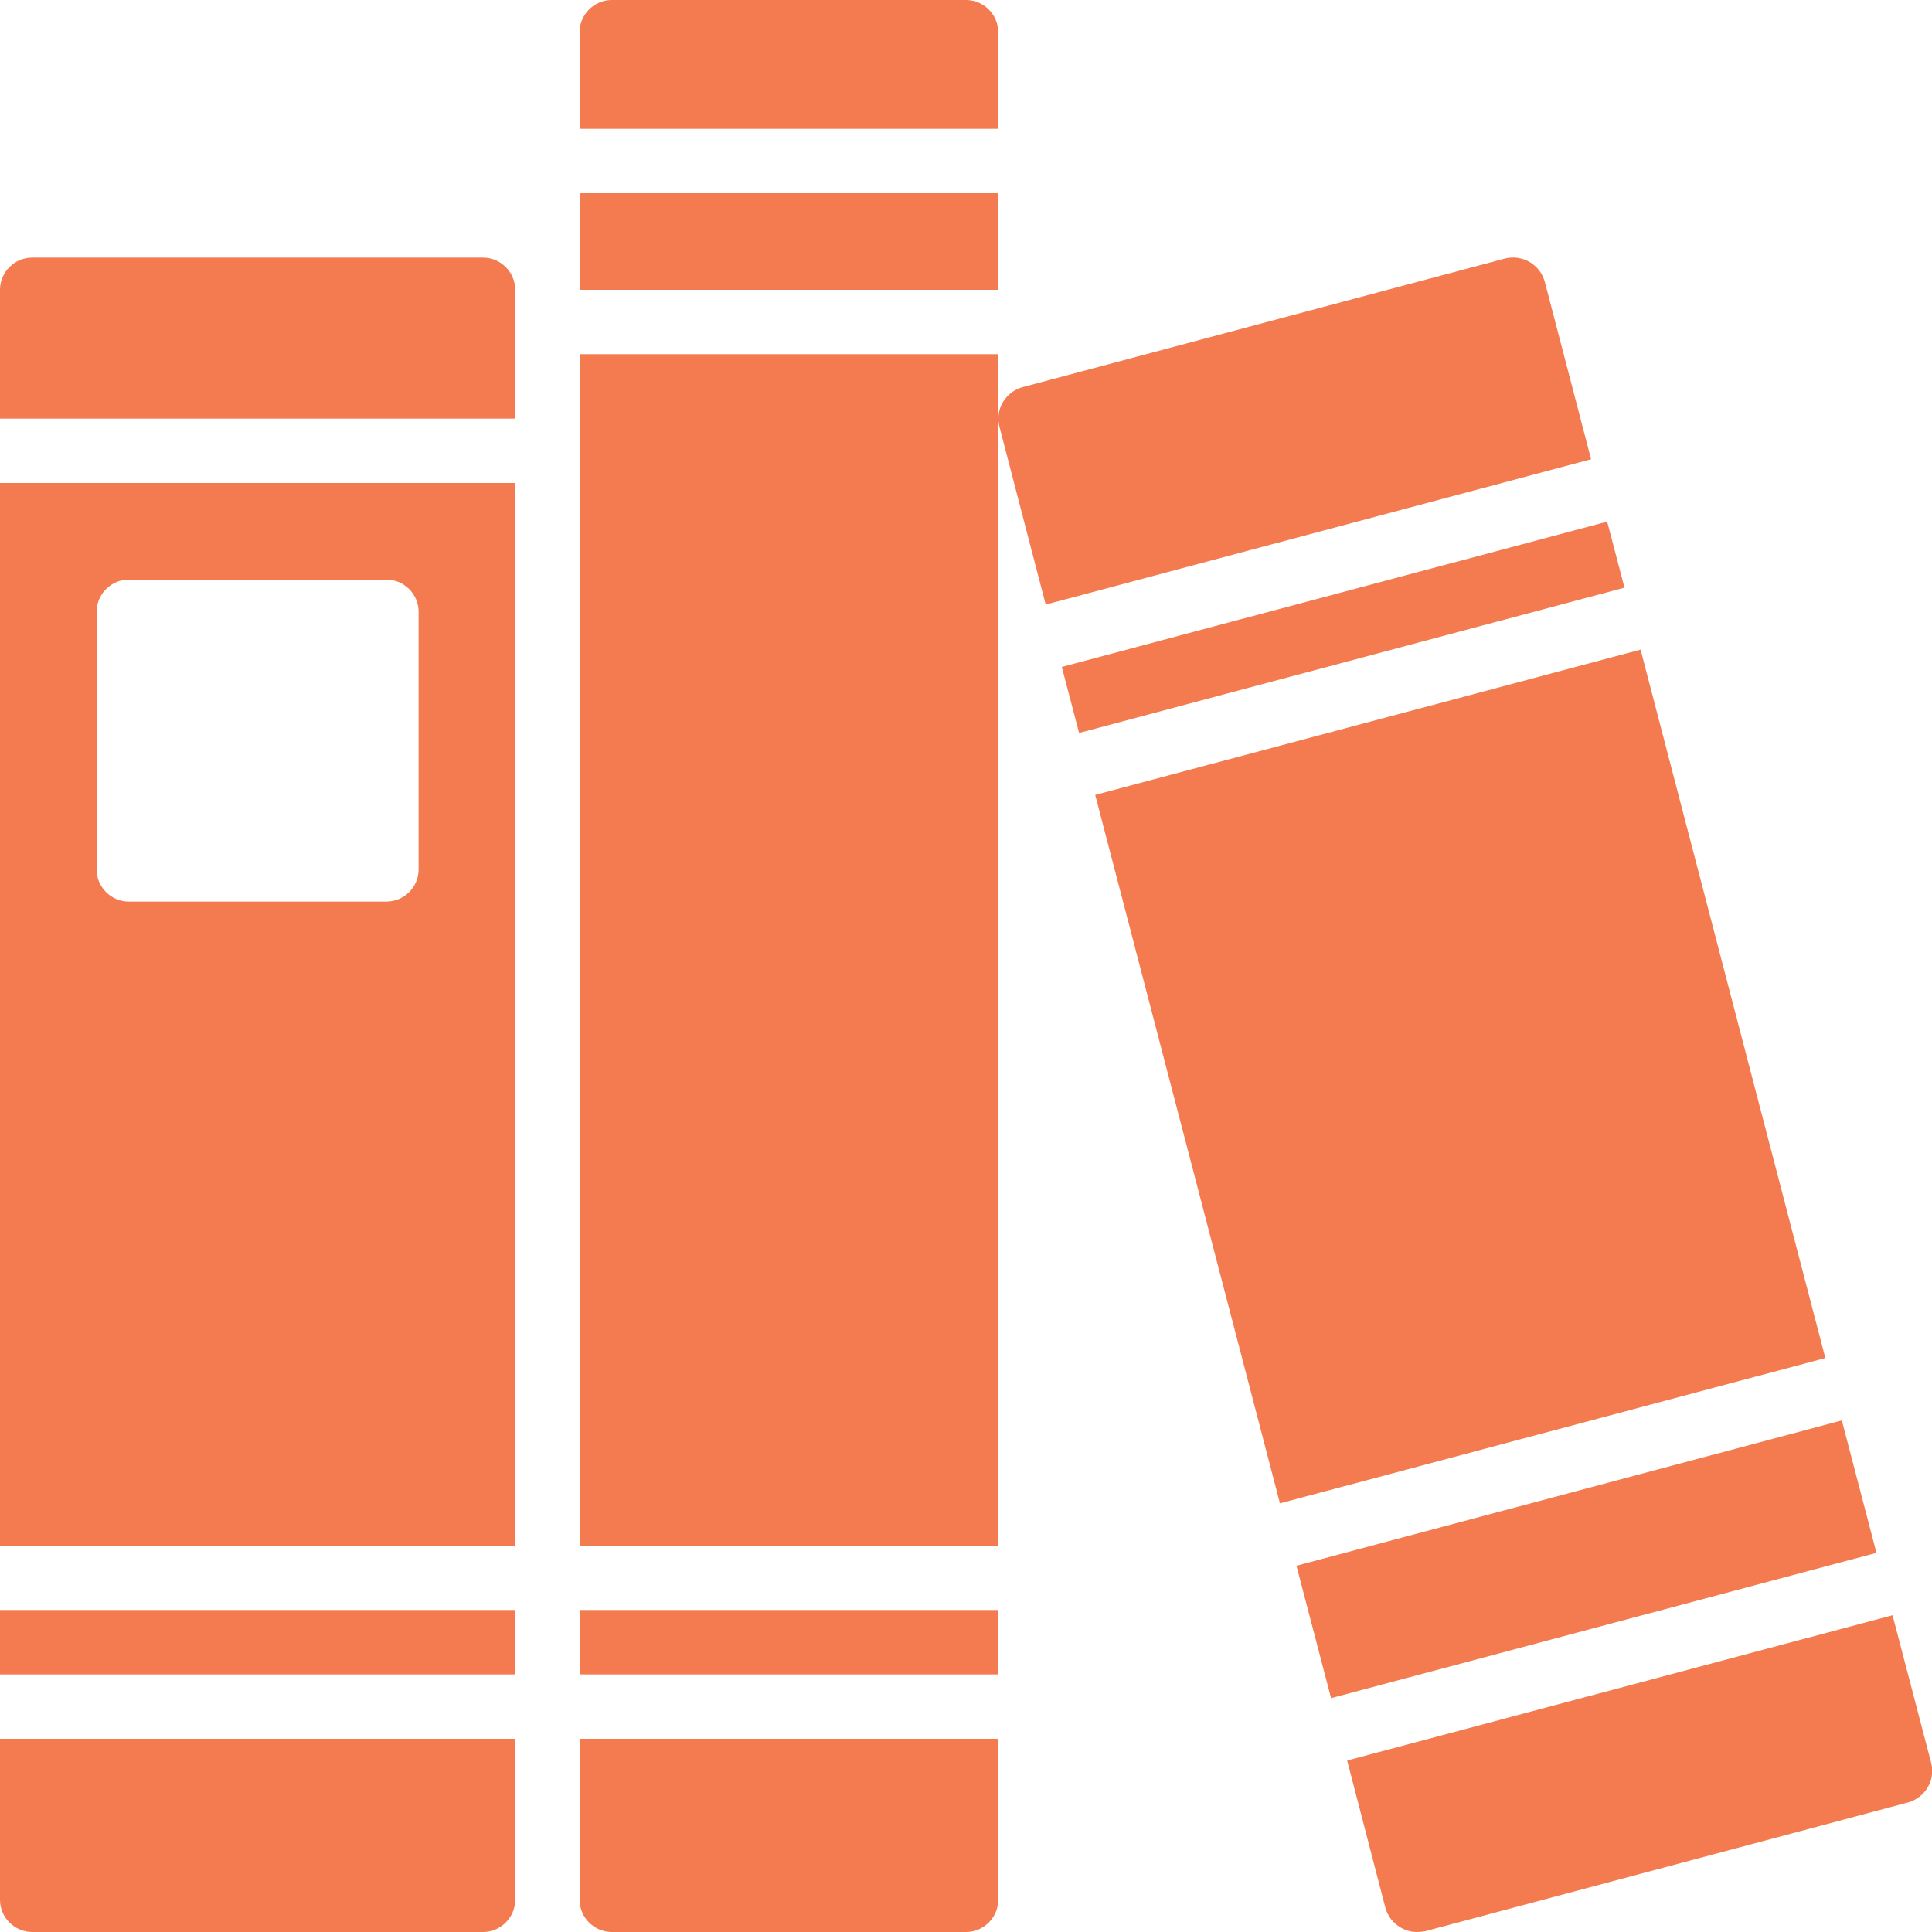
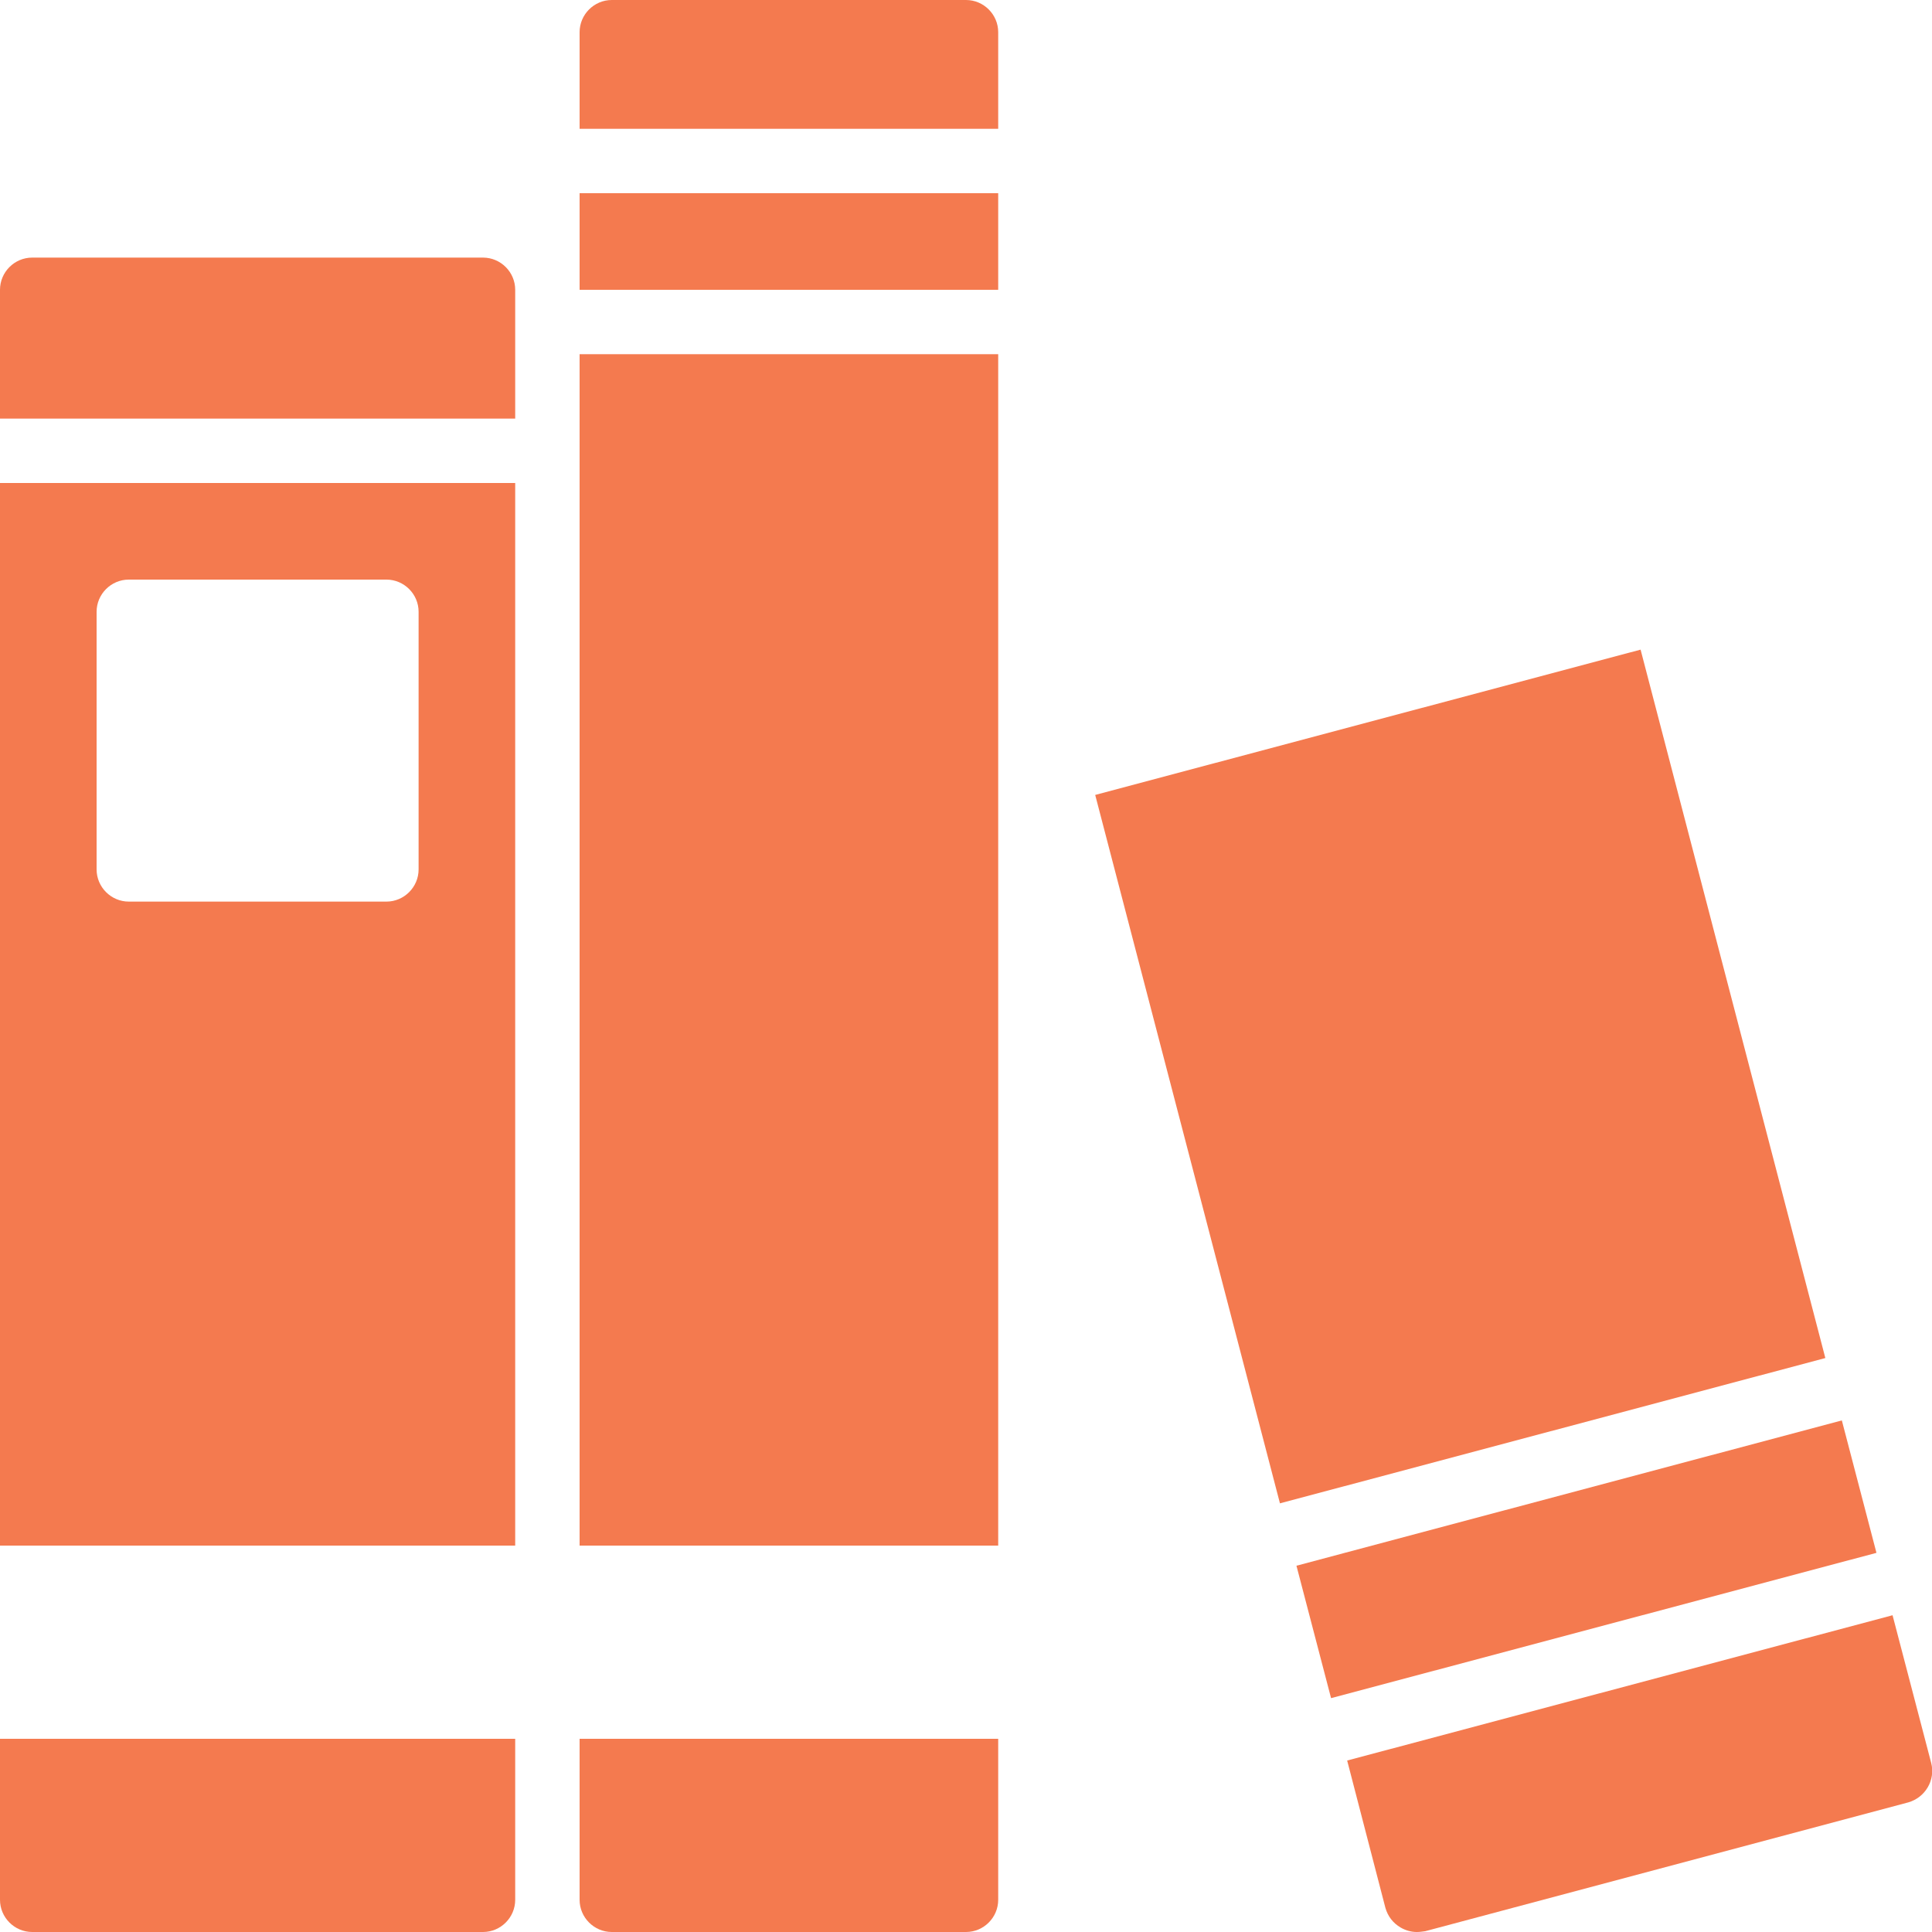
<svg xmlns="http://www.w3.org/2000/svg" version="1.1" id="Ebene_1" x="0px" y="0px" width="480px" height="480px" viewBox="0 0 480 480" style="enable-background:new 0 0 480 480;" xml:space="preserve">
  <style type="text/css">
	.st0{fill:#F47A4F;}
</style>
  <path class="st0" d="M128,104V72c0-4.4-3.6-8-8-8H8c-4.4,0-8,3.6-8,8v32H128z" />
-   <path class="st0" d="M0,120v264h128V120H0z M96,224H32c-4.4,0-8-3.6-8-8v-64c0-4.4,3.6-8,8-8h64c4.4,0,8,3.6,8,8v64  C104,220.4,100.4,224,96,224z" />
+   <path class="st0" d="M0,120v264h128V120H0z M96,224H32c-4.4,0-8-3.6-8-8v-64c0-4.4,3.6-8,8-8h64c4.4,0,8,3.6,8,8v64  C104,220.4,100.4,224,96,224" />
  <path class="st0" d="M0,432v40c0,4.4,3.6,8,8,8h112c4.4,0,8-3.6,8-8v-40H0z" />
-   <path class="st0" d="M0,400h128v16H0V400z" />
-   <path class="st0" d="M144,400h104v16H144V400z" />
  <path class="st0" d="M248,32V8c0-4.4-3.6-8-8-8h-88c-4.4,0-8,3.6-8,8v24H248z" />
  <path class="st0" d="M144,88h104v296H144V88z" />
  <path class="st0" d="M144,432v40c0,4.4,3.6,8,8,8h88c4.4,0,8-3.6,8-8v-40H144z" />
  <path class="st0" d="M144,48h104v24H144V48z" />
-   <path class="st0" d="M263.8,165.7l4.3,16.4L403.6,146l-4.3-16.4L263.8,165.7z" />
  <path class="st0" d="M330.7,421.9l135.5-36.1l-8.6-32.9l-135.5,36.1L330.7,421.9z" />
  <path class="st0" d="M453.5,337.4l-45.9-176l-135.5,36.1l45.9,176L453.5,337.4z" />
-   <path class="st0" d="M259.8,150.2l135.5-36.1L383.8,70c-1.2-4.3-5.5-6.8-9.8-5.8l-120,32c-4.2,1.2-6.8,5.5-5.7,9.8L259.8,150.2z" />
  <path class="st0" d="M470.2,401.3l-135.5,36.1l9.5,36.6c0.6,2.1,1.9,3.8,3.8,4.9c1.2,0.7,2.6,1.1,4,1.1c0.7,0,1.4-0.1,2.1-0.2  l120-32c4.2-1.2,6.8-5.5,5.7-9.8L470.2,401.3z" />
</svg>